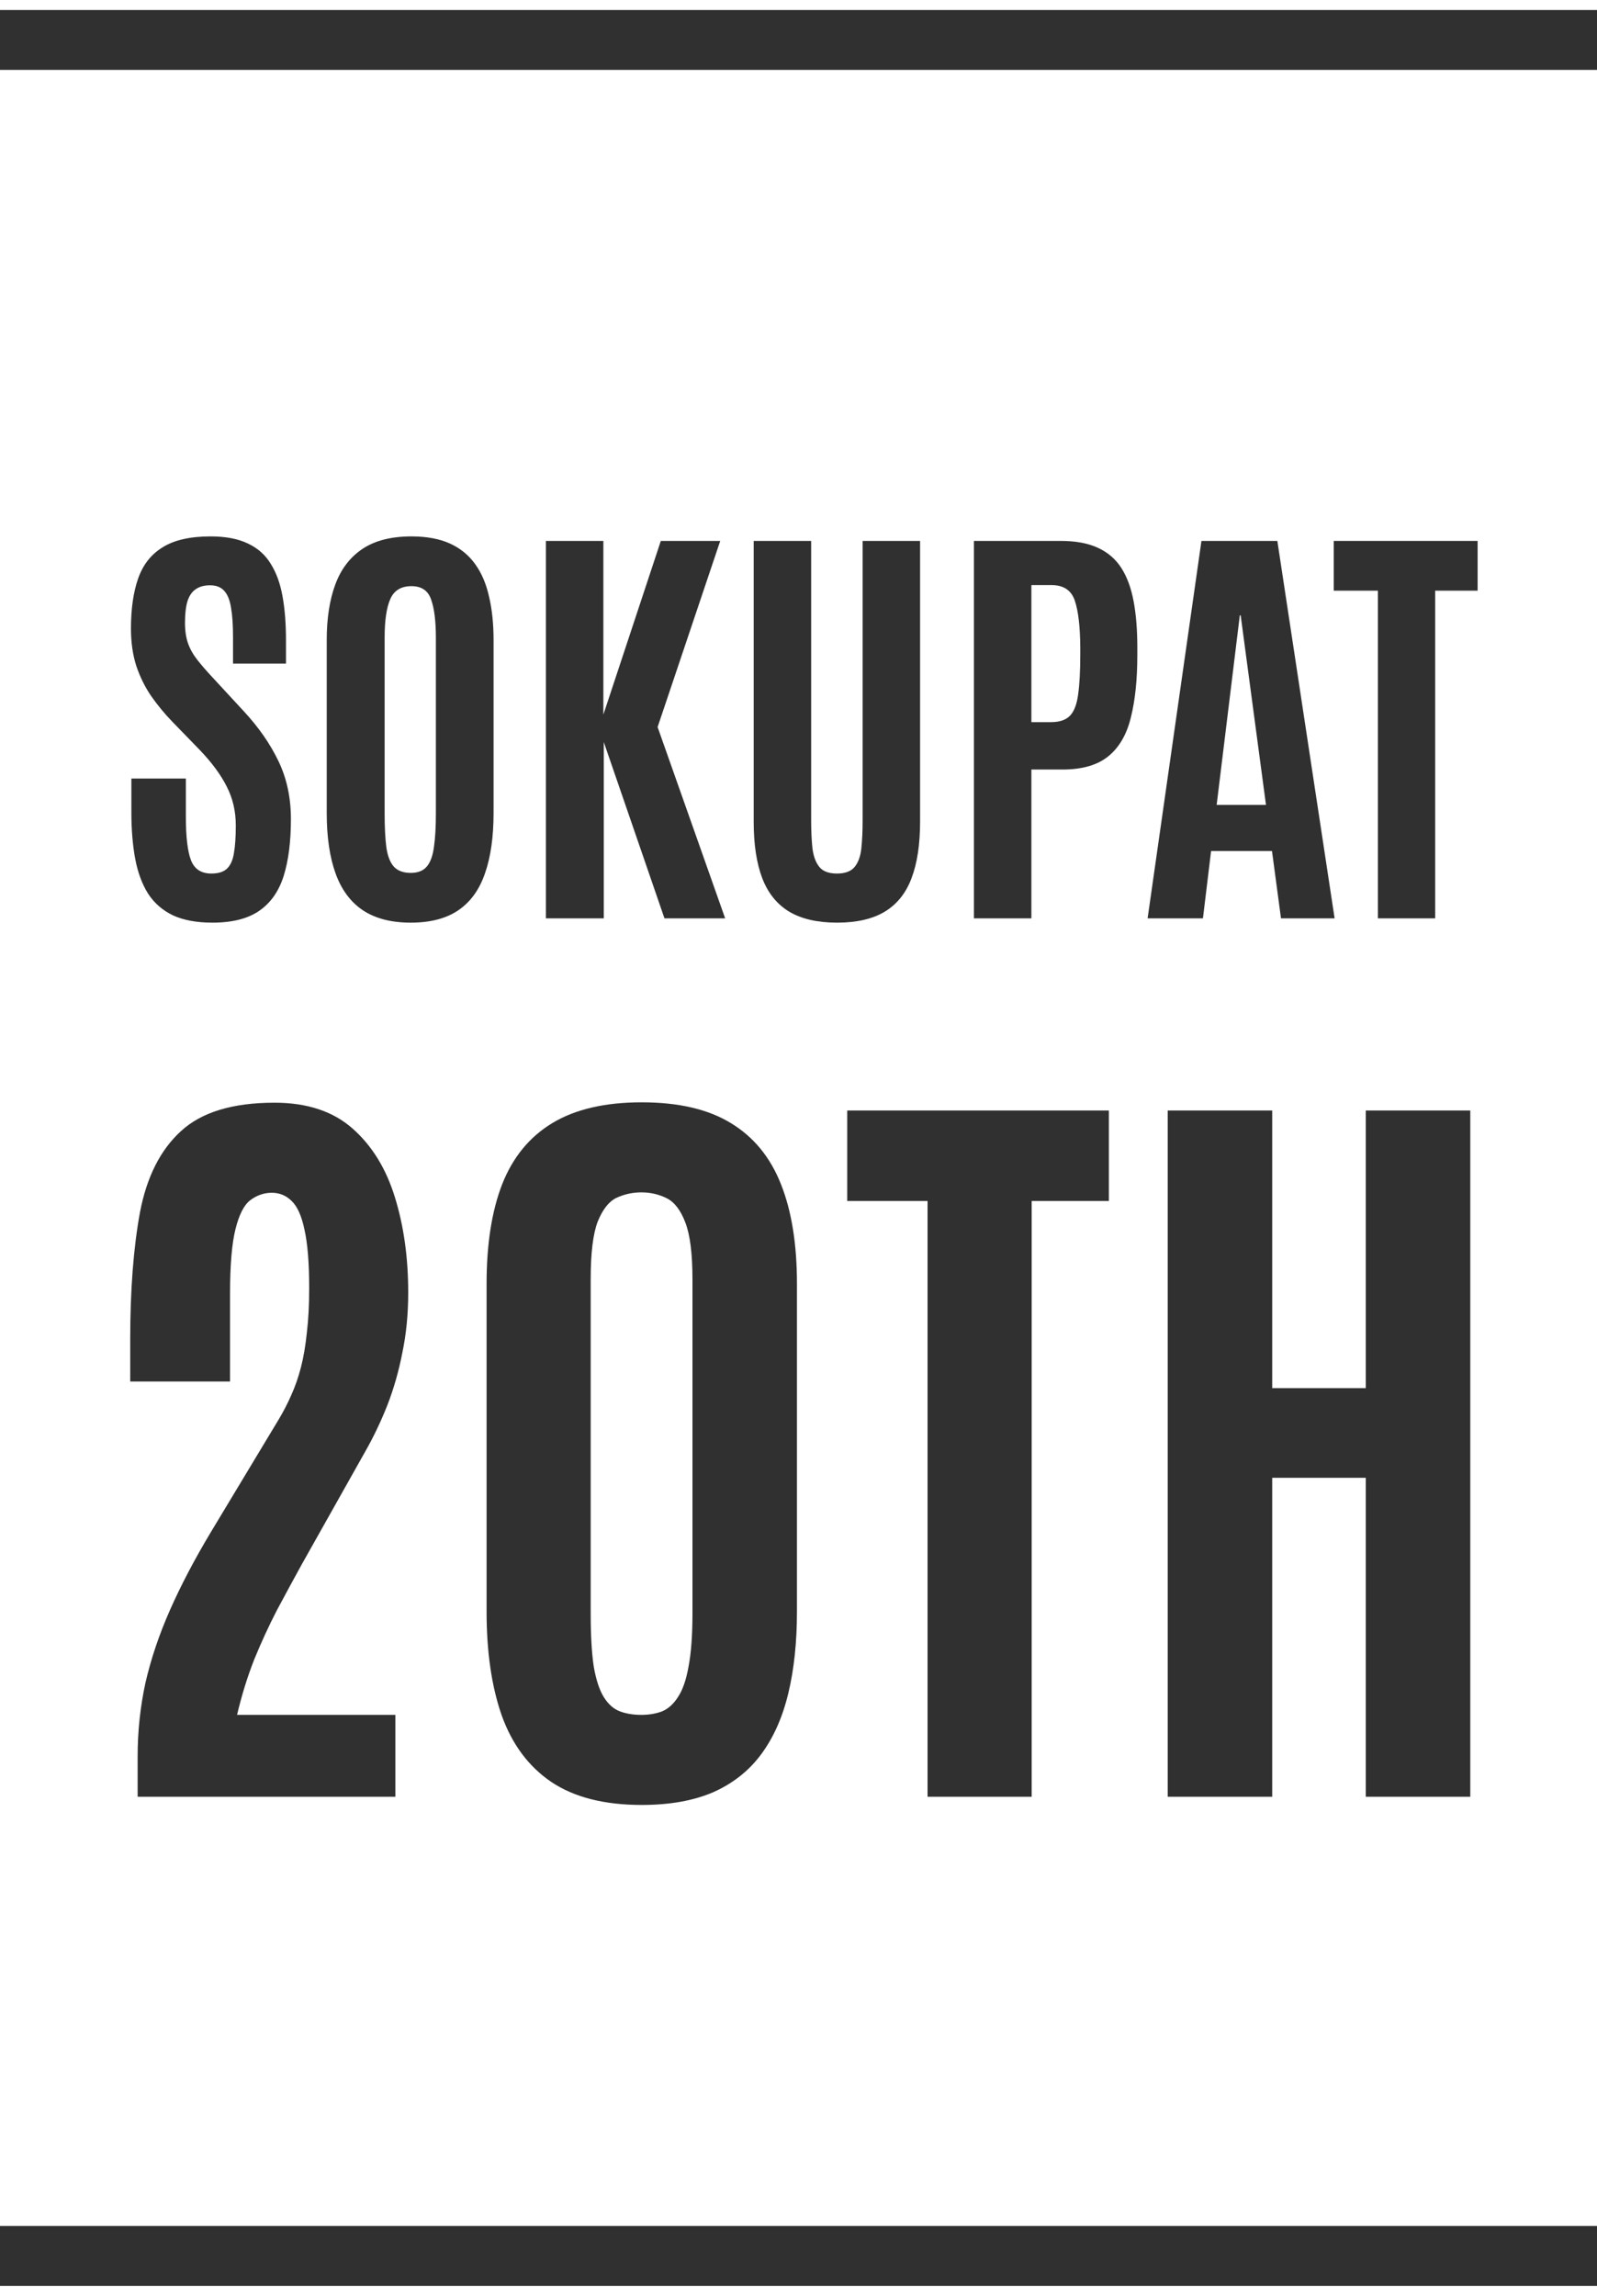
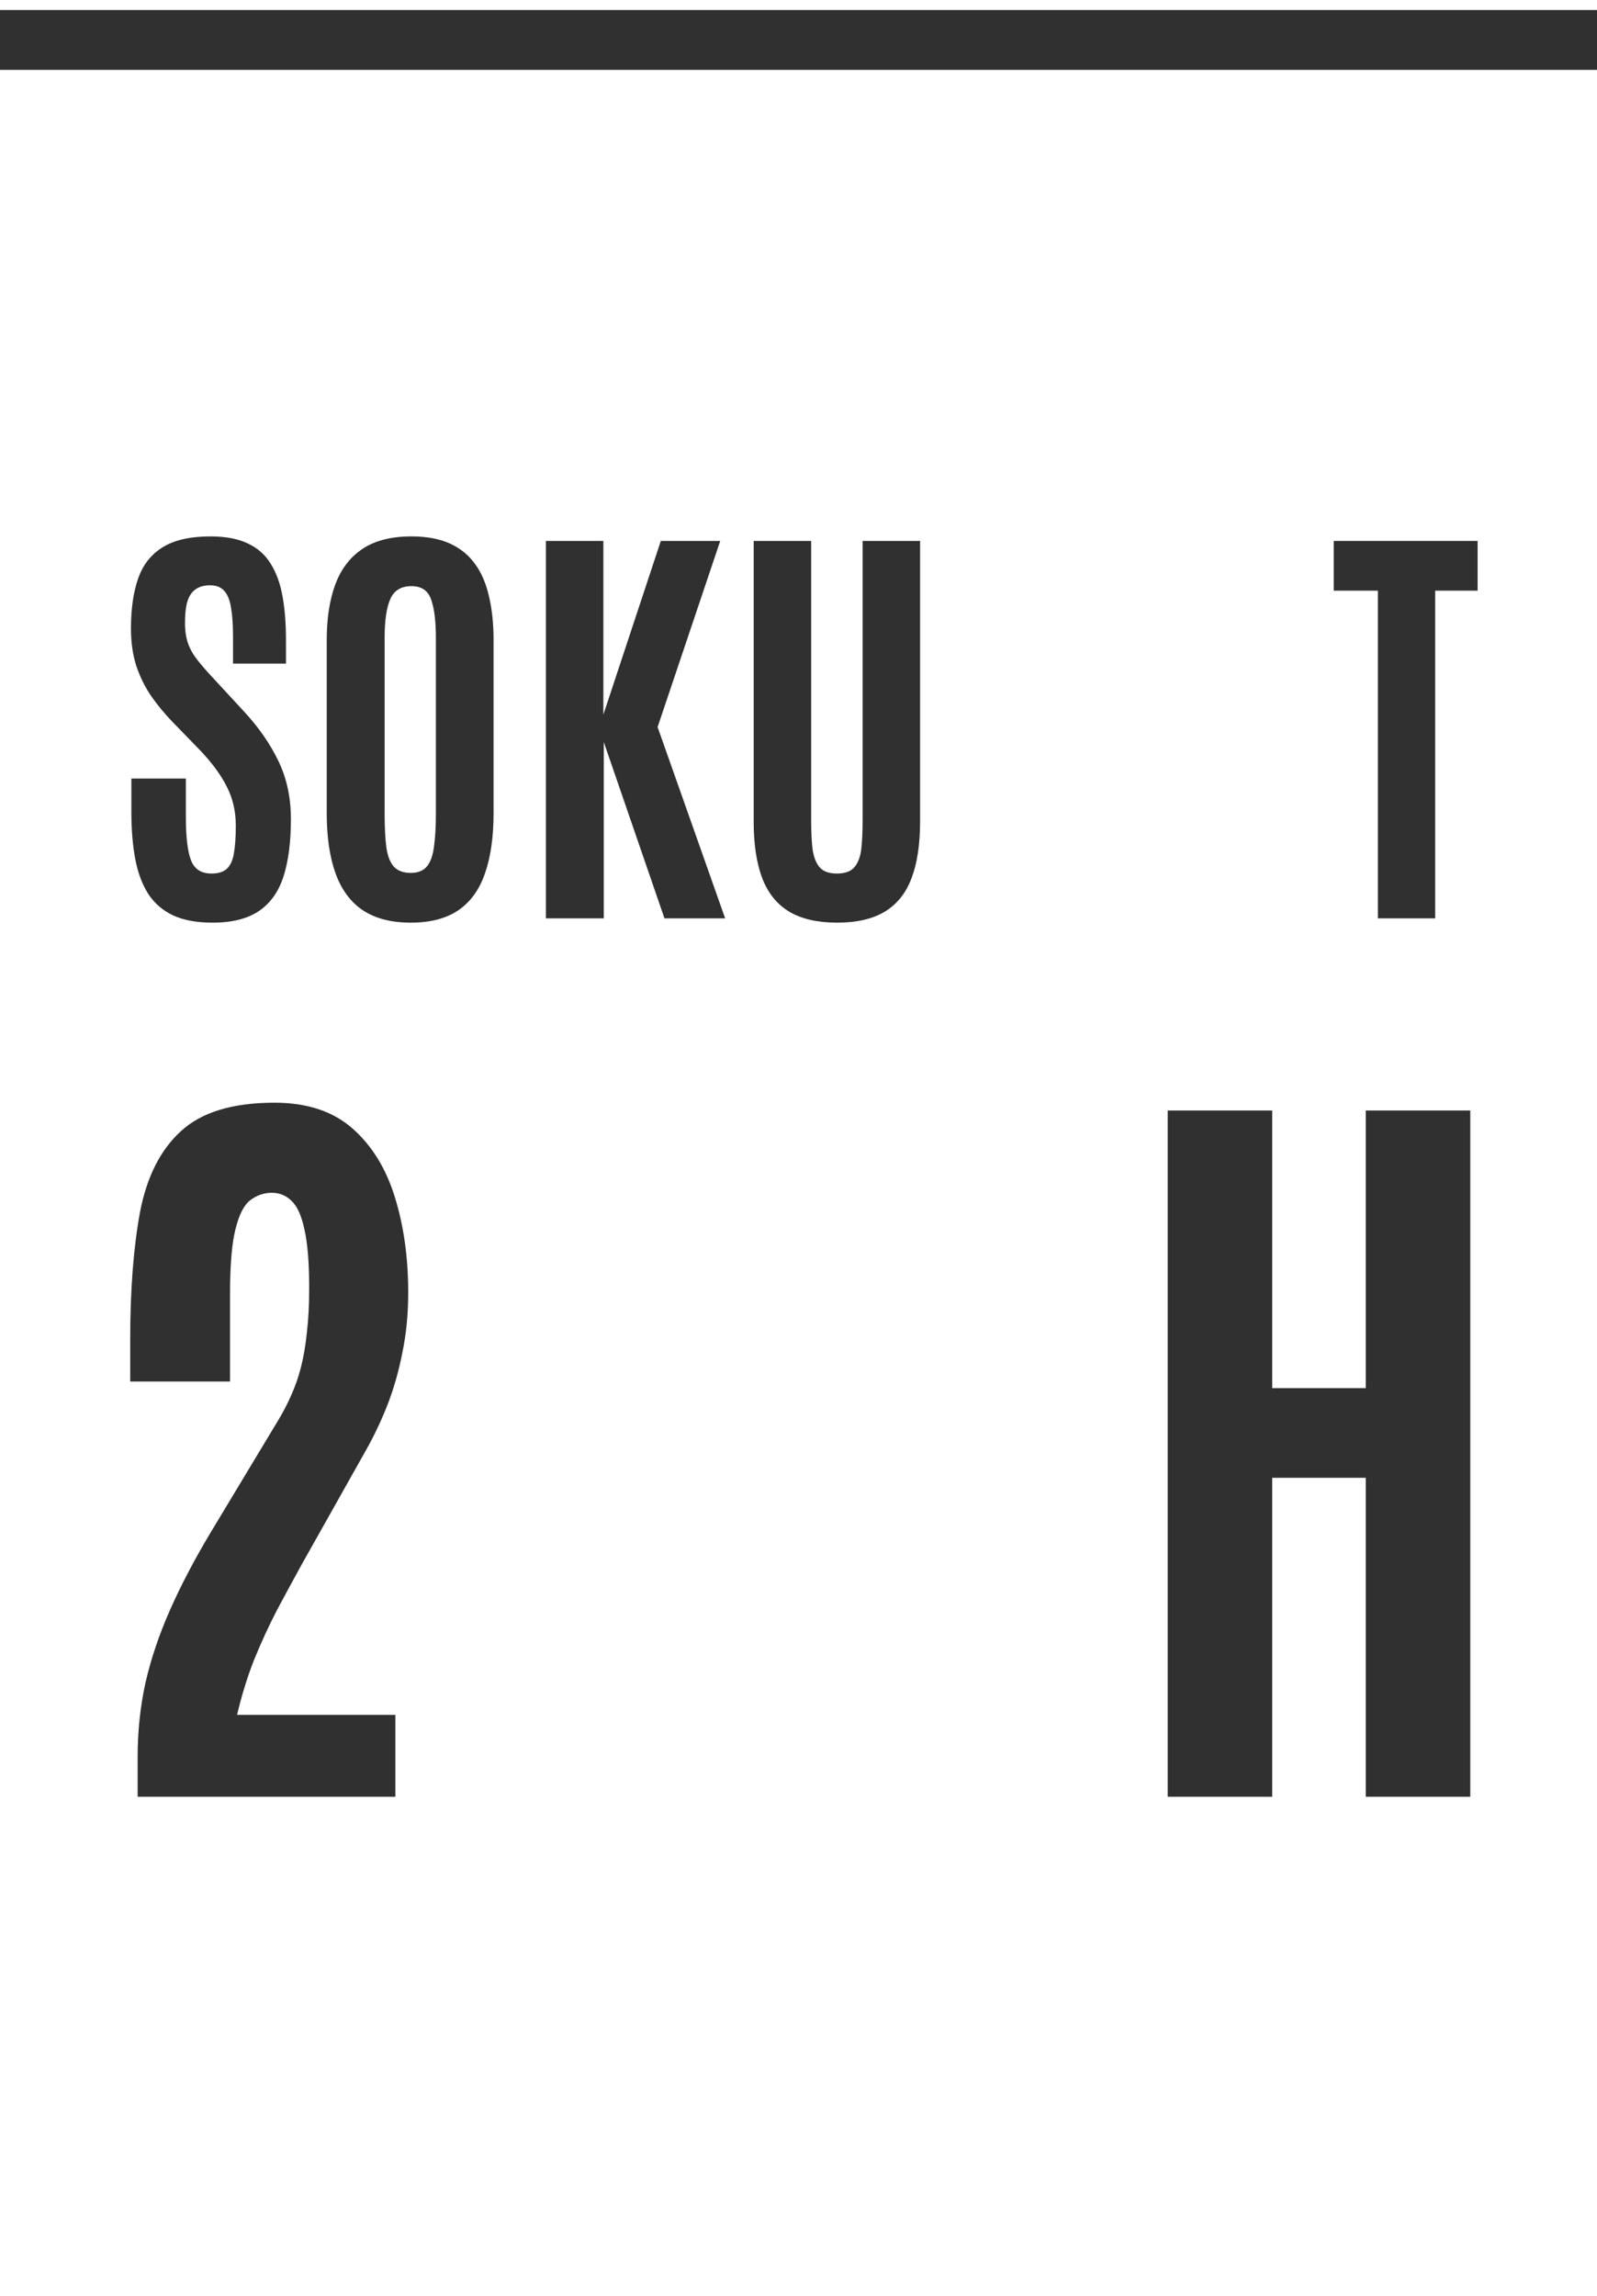
<svg xmlns="http://www.w3.org/2000/svg" width="80" height="115" viewBox="0 0 80 115" fill="none">
  <path d="M58.496 90.001V55.626H63.73V69.532H68.418V55.626H73.652V90.001H68.418V74.024H63.73V90.001H58.496Z" fill="#303030" />
-   <path d="M46.465 90.001V60.157H42.441V55.626H55.547V60.157H51.68V90.001H46.465Z" fill="#303030" />
-   <path d="M32.148 90.411C30.273 90.411 28.763 90.027 27.617 89.259C26.484 88.491 25.658 87.384 25.137 85.939C24.629 84.493 24.375 82.755 24.375 80.724V64.298C24.375 62.319 24.635 60.658 25.156 59.317C25.69 57.963 26.53 56.941 27.676 56.251C28.822 55.561 30.312 55.216 32.148 55.216C33.984 55.216 35.469 55.561 36.602 56.251C37.747 56.941 38.587 57.963 39.121 59.317C39.655 60.658 39.922 62.319 39.922 64.298V80.724C39.922 82.247 39.779 83.608 39.492 84.806C39.206 86.004 38.757 87.019 38.145 87.853C37.533 88.686 36.732 89.324 35.742 89.767C34.753 90.196 33.555 90.411 32.148 90.411ZM32.129 85.899C32.507 85.899 32.852 85.841 33.164 85.724C33.477 85.593 33.743 85.353 33.965 85.001C34.199 84.649 34.375 84.142 34.492 83.478C34.622 82.8 34.688 81.915 34.688 80.821V64.083C34.688 62.807 34.57 61.863 34.336 61.251C34.102 60.626 33.789 60.216 33.398 60.02C33.008 59.825 32.585 59.727 32.129 59.727C31.686 59.727 31.27 59.819 30.879 60.001C30.501 60.183 30.189 60.58 29.941 61.192C29.707 61.804 29.59 62.761 29.59 64.064V80.821C29.59 81.928 29.642 82.82 29.746 83.497C29.863 84.161 30.033 84.669 30.254 85.02C30.475 85.372 30.742 85.606 31.055 85.724C31.367 85.841 31.725 85.899 32.129 85.899Z" fill="#303030" />
  <path d="M6.895 90.001V87.97C6.895 86.72 7.025 85.496 7.285 84.298C7.559 83.1 7.969 81.882 8.516 80.645C9.062 79.409 9.746 78.106 10.566 76.739L13.965 71.095C14.199 70.704 14.408 70.3 14.59 69.884C14.785 69.454 14.948 68.985 15.078 68.478C15.208 67.97 15.306 67.397 15.371 66.759C15.449 66.108 15.488 65.366 15.488 64.532C15.488 63.269 15.41 62.293 15.254 61.602C15.111 60.912 14.896 60.431 14.609 60.157C14.336 59.884 14.004 59.747 13.613 59.747C13.223 59.747 12.865 59.871 12.539 60.118C12.227 60.352 11.979 60.834 11.797 61.563C11.615 62.28 11.523 63.373 11.523 64.845V69.2H6.523V67.091C6.523 64.617 6.686 62.495 7.012 60.724C7.35 58.953 8.034 57.599 9.062 56.661C10.091 55.711 11.654 55.235 13.75 55.235C15.378 55.235 16.68 55.665 17.656 56.524C18.633 57.384 19.342 58.536 19.785 59.981C20.228 61.414 20.449 63.002 20.449 64.747C20.449 65.815 20.352 66.817 20.156 67.755C19.974 68.692 19.72 69.578 19.395 70.411C19.069 71.231 18.698 72.006 18.281 72.735L15.117 78.36C14.7 79.116 14.284 79.884 13.867 80.665C13.463 81.446 13.086 82.267 12.734 83.126C12.396 83.985 12.109 84.91 11.875 85.899H19.805V90.001H6.895Z" fill="#303030" />
  <path d="M69.025 46.001V29.587H66.812V27.095H74.02V29.587H71.894V46.001H69.025Z" fill="#303030" />
-   <path d="M57.488 46.001L60.185 27.095H63.987L66.856 46.001H64.17L63.719 42.628H60.668L60.26 46.001H57.488ZM60.947 40.318H63.418L62.15 30.822H62.107L60.947 40.318Z" fill="#303030" />
-   <path d="M48.787 46.001V27.095H53.127C53.879 27.095 54.502 27.209 54.996 27.439C55.497 27.668 55.891 28.008 56.178 28.459C56.464 28.91 56.668 29.469 56.79 30.135C56.912 30.794 56.973 31.556 56.973 32.423V32.82C56.973 34.038 56.865 35.076 56.65 35.935C56.443 36.788 56.067 37.436 55.523 37.88C54.978 38.324 54.212 38.546 53.224 38.546H51.666V46.001H48.787ZM51.666 36.172H52.654C53.077 36.172 53.392 36.065 53.6 35.85C53.807 35.635 53.943 35.28 54.008 34.786C54.079 34.285 54.115 33.619 54.115 32.788V32.423C54.108 31.399 54.019 30.625 53.847 30.102C53.675 29.573 53.285 29.308 52.676 29.308H51.666V36.172Z" fill="#303030" />
  <path d="M41.934 46.216C40.953 46.216 40.154 46.033 39.538 45.668C38.922 45.296 38.471 44.737 38.185 43.992C37.898 43.24 37.755 42.291 37.755 41.145V27.095H40.634V41.092C40.634 41.622 40.655 42.087 40.698 42.488C40.748 42.889 40.863 43.201 41.042 43.423C41.221 43.645 41.515 43.756 41.923 43.756C42.331 43.756 42.625 43.648 42.804 43.434C42.99 43.212 43.105 42.9 43.148 42.499C43.19 42.098 43.212 41.629 43.212 41.092V27.095H46.091V41.145C46.091 42.291 45.948 43.24 45.661 43.992C45.382 44.737 44.934 45.296 44.318 45.668C43.71 46.033 42.915 46.216 41.934 46.216Z" fill="#303030" />
  <path d="M27.346 46.001V27.095H30.225V35.796L33.103 27.095H36.079L32.942 36.419L36.326 46.001H33.286L30.246 37.171V46.001H27.346Z" fill="#303030" />
  <path d="M20.578 46.216C19.597 46.216 18.795 46.008 18.172 45.593C17.556 45.177 17.101 44.562 16.808 43.745C16.514 42.929 16.367 41.919 16.367 40.716V32.068C16.367 30.98 16.51 30.049 16.797 29.275C17.083 28.502 17.538 27.908 18.161 27.492C18.784 27.077 19.601 26.869 20.61 26.869C21.369 26.869 22.01 26.987 22.533 27.224C23.056 27.46 23.479 27.804 23.801 28.255C24.123 28.699 24.356 29.243 24.499 29.888C24.649 30.525 24.725 31.252 24.725 32.068V40.716C24.725 41.919 24.581 42.929 24.295 43.745C24.016 44.562 23.572 45.177 22.963 45.593C22.354 46.008 21.559 46.216 20.578 46.216ZM20.578 43.724C20.936 43.724 21.205 43.616 21.384 43.401C21.563 43.187 21.681 42.861 21.738 42.424C21.803 41.98 21.835 41.421 21.835 40.748V31.939C21.835 31.116 21.756 30.482 21.599 30.038C21.448 29.587 21.119 29.361 20.61 29.361C20.088 29.361 19.733 29.58 19.547 30.017C19.361 30.446 19.268 31.084 19.268 31.929V40.748C19.268 41.435 19.296 42.001 19.354 42.445C19.418 42.882 19.543 43.204 19.73 43.412C19.923 43.62 20.206 43.724 20.578 43.724Z" fill="#303030" />
  <path d="M10.642 46.216C9.854 46.216 9.195 46.094 8.665 45.851C8.142 45.6 7.727 45.238 7.419 44.766C7.118 44.286 6.903 43.706 6.774 43.025C6.646 42.338 6.581 41.557 6.581 40.684V38.997H9.31V40.898C9.31 41.915 9.396 42.646 9.567 43.09C9.739 43.534 10.079 43.756 10.588 43.756C10.932 43.756 11.19 43.677 11.361 43.52C11.54 43.355 11.659 43.097 11.716 42.746C11.78 42.388 11.812 41.922 11.812 41.35C11.812 40.641 11.662 39.992 11.361 39.405C11.068 38.818 10.62 38.209 10.019 37.579L8.622 36.14C8.235 35.739 7.884 35.312 7.569 34.861C7.261 34.41 7.014 33.909 6.828 33.357C6.649 32.799 6.56 32.176 6.56 31.488C6.56 30.493 6.681 29.651 6.925 28.964C7.168 28.276 7.58 27.757 8.16 27.406C8.74 27.048 9.535 26.869 10.545 26.869C11.304 26.869 11.927 26.987 12.414 27.224C12.908 27.453 13.291 27.793 13.563 28.244C13.843 28.688 14.04 29.232 14.154 29.877C14.269 30.514 14.326 31.245 14.326 32.068V33.239H11.673V31.886C11.673 31.313 11.641 30.837 11.576 30.457C11.519 30.078 11.408 29.795 11.243 29.608C11.079 29.415 10.838 29.318 10.523 29.318C10.223 29.318 9.979 29.386 9.793 29.523C9.607 29.651 9.471 29.855 9.385 30.135C9.306 30.407 9.267 30.761 9.267 31.198C9.267 31.592 9.317 31.932 9.417 32.219C9.517 32.505 9.671 32.781 9.879 33.046C10.087 33.311 10.344 33.608 10.652 33.938L12.21 35.624C12.955 36.426 13.535 37.26 13.95 38.127C14.366 38.993 14.573 39.96 14.573 41.027C14.573 42.159 14.451 43.111 14.208 43.885C13.964 44.651 13.556 45.231 12.983 45.625C12.411 46.019 11.63 46.216 10.642 46.216Z" fill="#303030" />
  <path d="M0 2.001H80" stroke="#303030" stroke-width="3" />
-   <path d="M0 113.001H80" stroke="#303030" stroke-width="3" />
</svg>